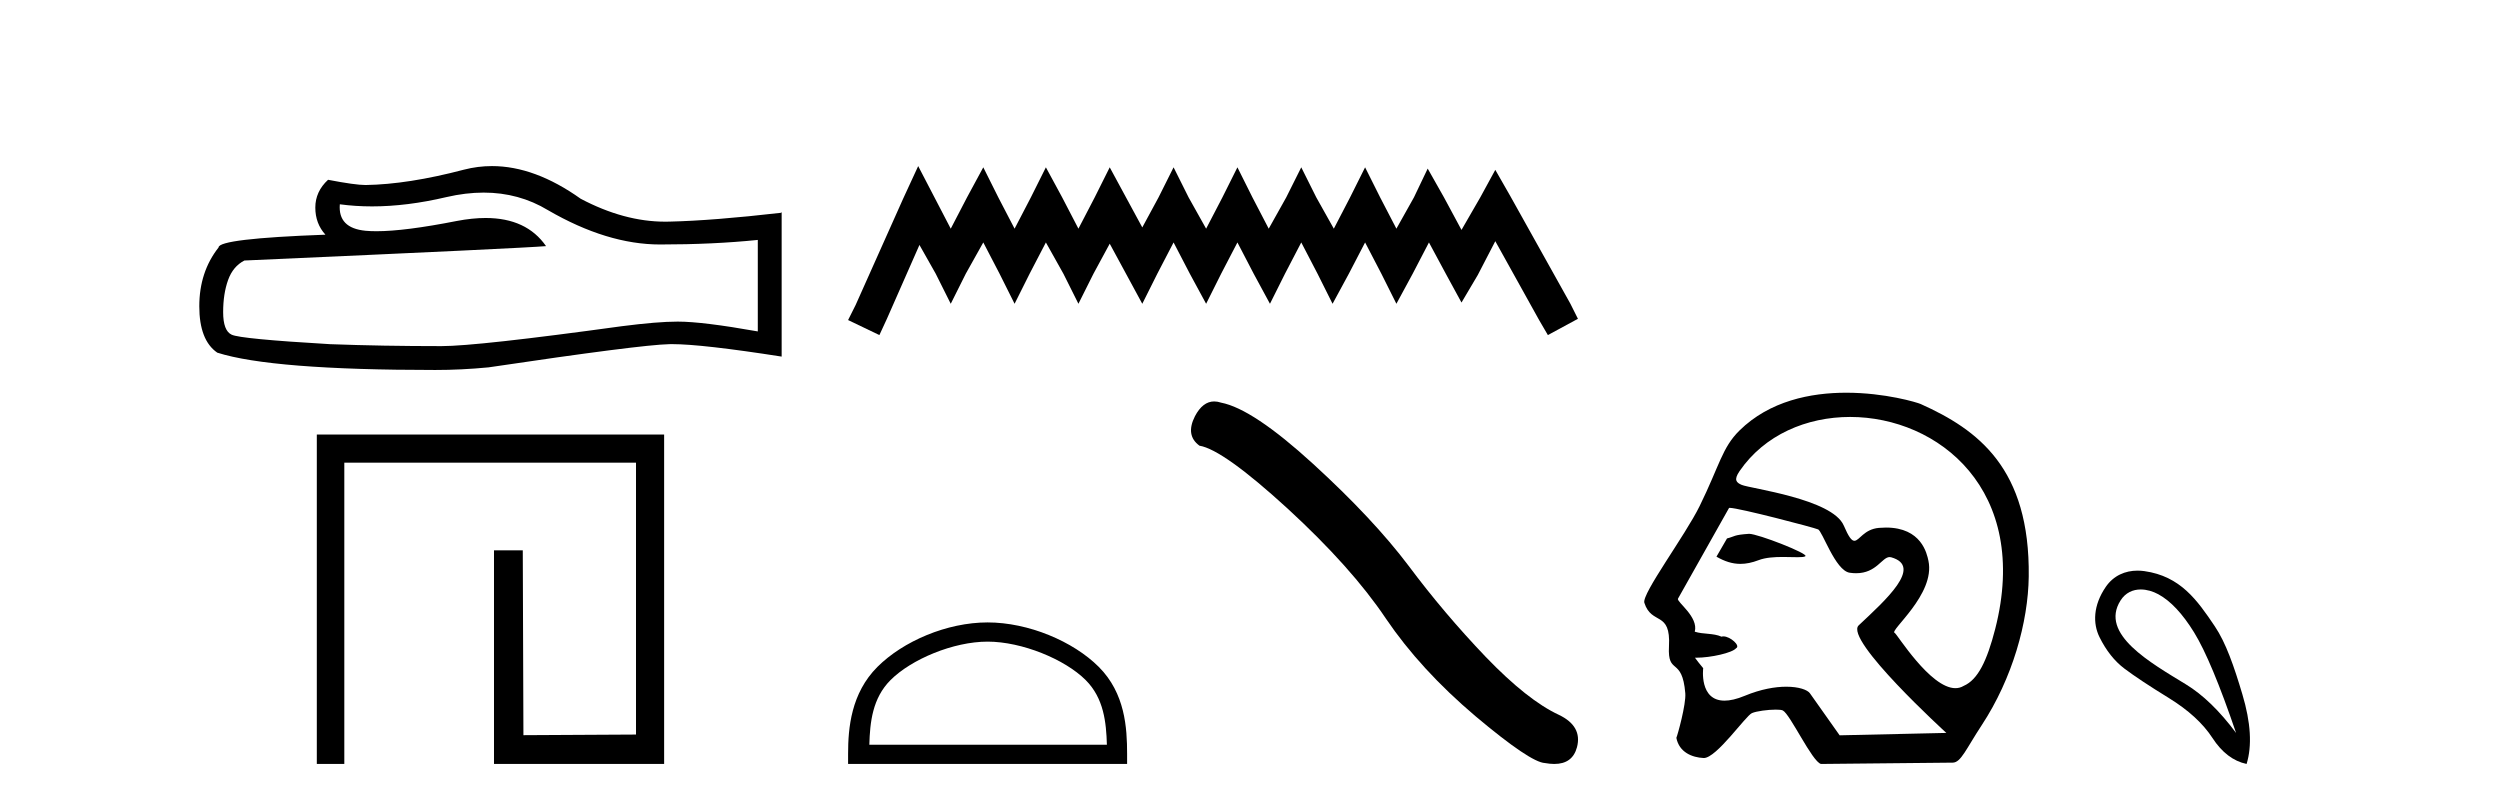
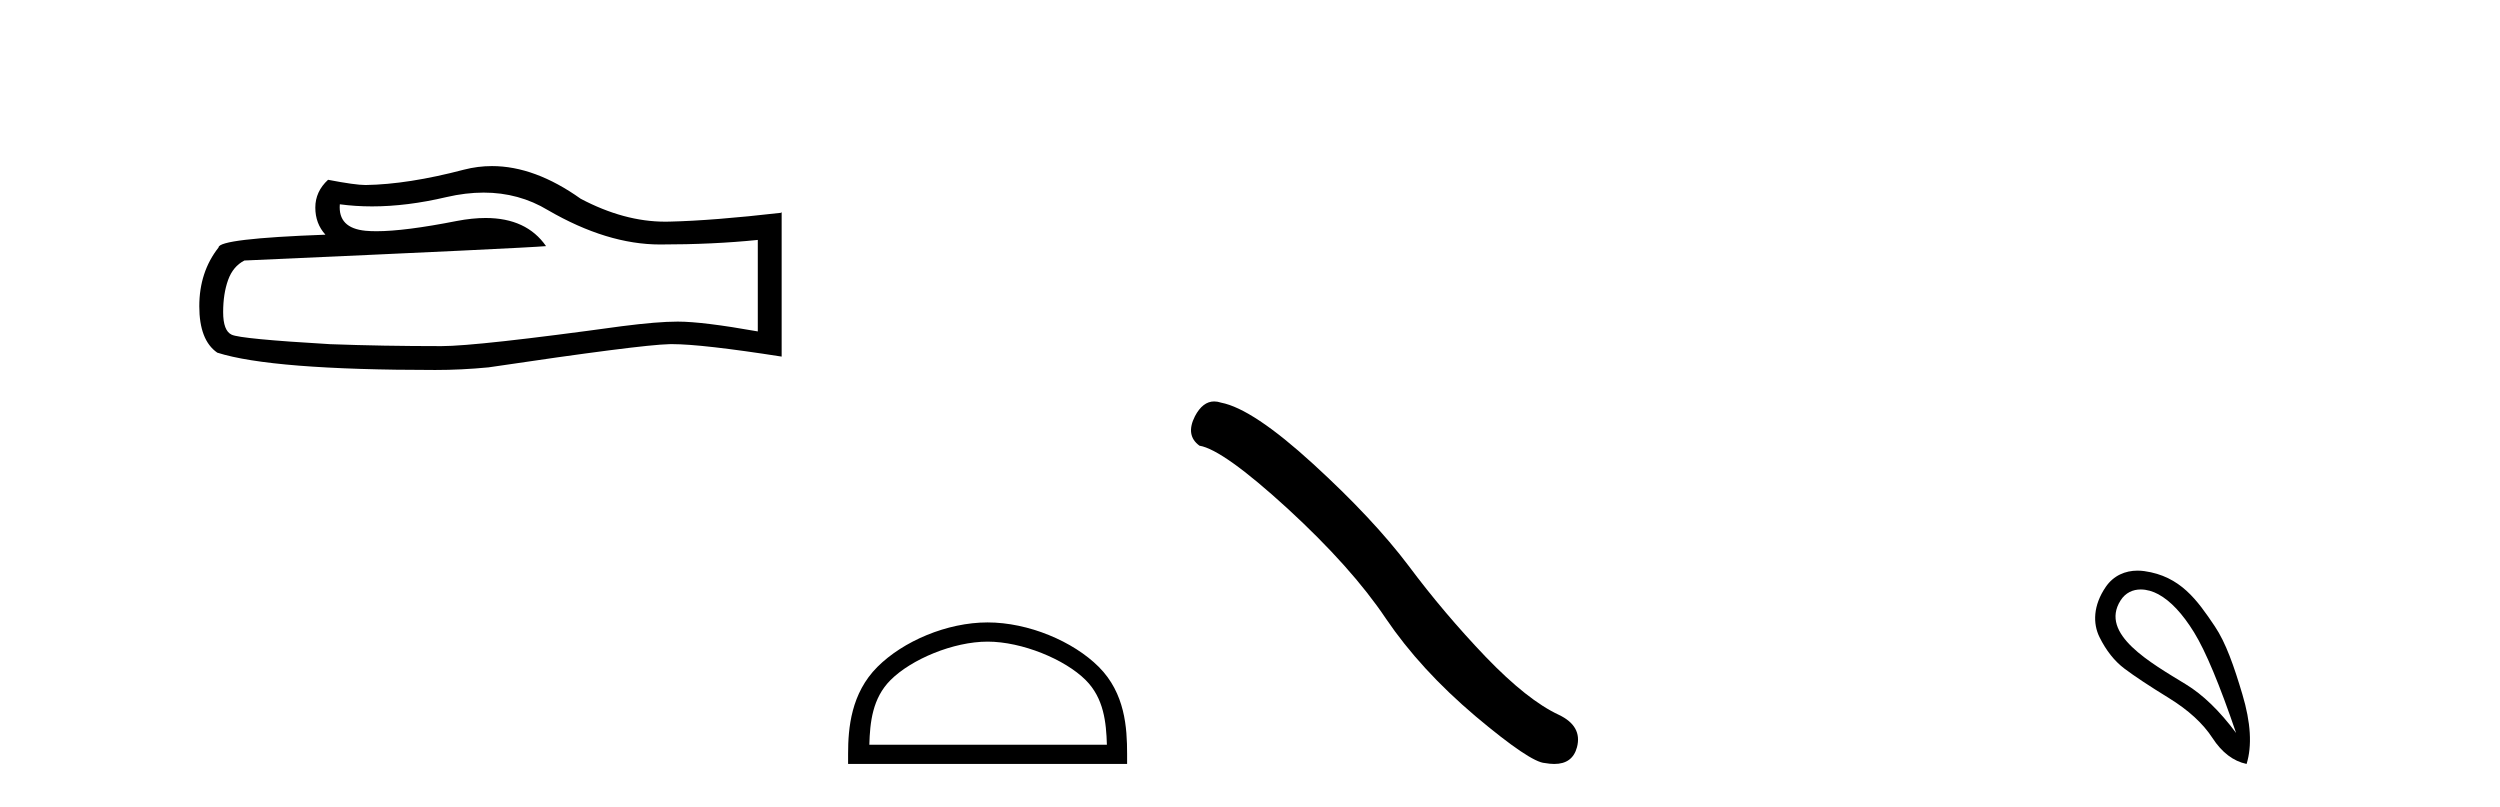
<svg xmlns="http://www.w3.org/2000/svg" width="127.0" height="41.0">
  <path d="M 24.569 9.784 Q 26.361 9.784 27.838 10.677 Q 30.843 12.42 33.533 12.42 Q 36.239 12.42 38.496 12.188 L 38.496 16.836 Q 35.691 16.338 34.446 16.338 L 34.412 16.338 Q 33.4 16.338 31.59 16.571 Q 24.236 17.583 22.426 17.583 Q 19.421 17.583 16.765 17.484 Q 12.216 17.218 11.768 17.002 Q 11.336 16.803 11.336 15.857 Q 11.336 14.927 11.585 14.23 Q 11.834 13.532 12.415 13.234 Q 26.626 12.603 27.739 12.503 Q 26.748 11.074 24.67 11.074 Q 23.995 11.074 23.206 11.225 Q 20.559 11.746 19.125 11.746 Q 18.823 11.746 18.574 11.723 Q 17.163 11.59 17.263 10.378 L 17.263 10.378 Q 18.055 10.485 18.9 10.485 Q 20.673 10.485 22.675 10.013 Q 23.663 9.784 24.569 9.784 ZM 24.992 8.437 Q 24.273 8.437 23.572 8.618 Q 20.733 9.365 18.574 9.399 Q 18.043 9.399 16.665 9.133 Q 16.018 9.731 16.018 10.544 Q 16.018 11.358 16.532 11.922 Q 11.104 12.121 11.104 12.57 Q 10.124 13.815 10.124 15.558 Q 10.124 17.284 11.037 17.915 Q 13.793 18.795 22.111 18.795 Q 23.439 18.795 24.817 18.662 Q 32.52 17.517 33.997 17.484 Q 34.067 17.482 34.143 17.482 Q 35.661 17.482 39.708 18.115 L 39.708 10.777 L 39.675 10.81 Q 36.205 11.208 34.014 11.258 Q 33.902 11.261 33.789 11.261 Q 31.703 11.261 29.498 10.096 Q 27.166 8.437 24.992 8.437 Z" style="fill:#000000;stroke:none" />
-   <path d="M 16.094 22.075 L 16.094 38.809 L 17.491 38.809 L 17.491 23.505 L 32.309 23.505 L 32.309 37.315 L 26.59 37.347 L 26.557 27.956 L 25.095 27.956 L 25.095 38.809 L 33.738 38.809 L 33.738 22.075 Z" style="fill:#000000;stroke:none" />
-   <path d="M 46.644 8.437 L 45.881 10.09 L 43.465 15.496 L 43.083 16.259 L 44.673 17.022 L 45.055 16.195 L 46.708 12.443 L 47.535 13.906 L 48.298 15.432 L 49.061 13.906 L 49.951 12.316 L 50.778 13.906 L 51.541 15.432 L 52.304 13.906 L 53.131 12.316 L 54.021 13.906 L 54.784 15.432 L 55.548 13.906 L 56.374 12.38 L 57.201 13.906 L 58.028 15.432 L 58.791 13.906 L 59.618 12.316 L 60.444 13.906 L 61.271 15.432 L 62.034 13.906 L 62.861 12.316 L 63.688 13.906 L 64.514 15.432 L 65.277 13.906 L 66.104 12.316 L 66.931 13.906 L 67.694 15.432 L 68.521 13.906 L 69.347 12.316 L 70.174 13.906 L 70.937 15.432 L 71.764 13.906 L 72.591 12.316 L 73.481 13.97 L 74.244 15.369 L 75.071 13.97 L 75.961 12.252 L 78.187 16.259 L 78.632 17.022 L 80.159 16.195 L 79.777 15.432 L 76.724 9.963 L 75.961 8.628 L 75.198 10.027 L 74.244 11.68 L 73.354 10.027 L 72.527 8.564 L 71.828 10.027 L 70.937 11.617 L 70.111 10.027 L 69.347 8.5 L 68.584 10.027 L 67.758 11.617 L 66.867 10.027 L 66.104 8.5 L 65.341 10.027 L 64.451 11.617 L 63.624 10.027 L 62.861 8.5 L 62.098 10.027 L 61.271 11.617 L 60.381 10.027 L 59.618 8.5 L 58.854 10.027 L 58.028 11.553 L 57.201 10.027 L 56.374 8.5 L 55.611 10.027 L 54.784 11.617 L 53.958 10.027 L 53.131 8.5 L 52.368 10.027 L 51.541 11.617 L 50.714 10.027 L 49.951 8.5 L 49.125 10.027 L 48.298 11.617 L 47.471 10.027 L 46.644 8.437 Z" style="fill:#000000;stroke:none" />
  <path d="M 50.17 32.595 C 51.914 32.595 54.096 33.491 55.152 34.547 C 56.076 35.471 56.196 36.695 56.23 37.834 L 44.162 37.834 C 44.195 36.695 44.316 35.471 45.24 34.547 C 46.296 33.491 48.427 32.595 50.17 32.595 ZM 50.17 31.619 C 48.102 31.619 45.877 32.575 44.572 33.879 C 43.235 35.217 43.083 36.978 43.083 38.296 L 43.083 38.809 L 57.257 38.809 L 57.257 38.296 C 57.257 36.978 57.157 35.217 55.819 33.879 C 54.515 32.575 52.238 31.619 50.17 31.619 Z" style="fill:#000000;stroke:none" />
  <path d="M 61.682 20.393 Q 61.098 20.393 60.703 21.145 Q 60.21 22.115 60.933 22.641 Q 62.132 22.838 65.403 25.829 Q 68.657 28.82 70.399 31.417 Q 72.157 34.013 74.951 36.38 Q 77.745 38.73 78.484 38.763 Q 78.74 38.809 78.958 38.809 Q 79.885 38.809 80.111 37.957 Q 80.391 36.889 79.191 36.314 Q 77.597 35.574 75.477 33.372 Q 73.357 31.154 71.566 28.754 Q 69.758 26.355 66.701 23.561 Q 63.644 20.767 62.034 20.455 Q 61.85 20.393 61.682 20.393 Z" style="fill:#000000;stroke:none" />
-   <path d="M 88.855 27.118 C 88.849 27.118 88.843 27.118 88.838 27.119 C 88.055 27.172 88.141 27.249 87.732 27.353 L 87.196 28.279 C 87.602 28.513 87.989 28.645 88.413 28.645 C 88.699 28.645 89.001 28.585 89.338 28.456 C 89.687 28.321 90.145 28.294 90.567 28.294 C 90.851 28.294 91.119 28.306 91.326 28.306 C 91.519 28.306 91.66 28.296 91.714 28.255 C 91.885 28.127 89.308 27.118 88.855 27.118 ZM 93.986 21.181 C 98.452 21.181 103.168 24.886 101.355 31.956 C 100.94 33.568 100.478 34.53 99.756 34.842 C 99.623 34.923 99.481 34.959 99.334 34.959 C 98.05 34.959 96.354 32.182 96.252 32.153 C 95.935 32.062 98.332 30.203 97.964 28.486 C 97.885 28.118 97.61 26.8 95.806 26.8 C 95.694 26.8 95.576 26.806 95.451 26.816 C 94.687 26.882 94.453 27.472 94.203 27.472 C 94.061 27.472 93.914 27.281 93.662 26.695 C 93.079 25.341 88.909 24.818 88.478 24.632 C 88.213 24.518 88.058 24.387 88.37 23.932 C 89.637 22.085 91.781 21.181 93.986 21.181 ZM 87.871 25.799 C 88.328 25.799 92.171 26.805 92.352 26.891 C 92.567 26.941 93.225 28.985 93.964 29.095 C 94.081 29.112 94.19 29.12 94.292 29.12 C 95.328 29.12 95.606 28.299 95.994 28.299 C 96.019 28.299 96.045 28.303 96.071 28.31 C 97.71 28.772 95.781 30.492 94.422 31.768 C 93.662 32.481 98.874 37.232 98.874 37.232 L 93.454 37.354 L 91.944 35.219 C 91.818 35.042 91.383 34.885 90.743 34.885 C 90.177 34.885 89.451 35.008 88.638 35.345 C 88.217 35.52 87.879 35.593 87.607 35.593 C 86.307 35.593 86.523 33.944 86.523 33.944 C 86.348 33.736 86.21 33.56 86.103 33.411 L 86.103 33.411 C 86.124 33.411 86.145 33.412 86.166 33.412 C 86.916 33.412 88.003 33.163 88.192 32.931 C 88.437 32.81 87.9 32.328 87.55 32.328 C 87.516 32.328 87.484 32.333 87.454 32.343 C 87.033 32.155 86.517 32.229 86.094 32.09 C 86.295 31.333 85.167 30.577 85.24 30.415 L 87.836 25.803 C 87.843 25.8 87.855 25.799 87.871 25.799 ZM 93.788 19.95 C 91.988 19.95 89.902 20.36 88.366 21.87 C 87.483 22.739 87.359 23.631 86.344 25.703 C 85.611 27.202 83.389 30.172 83.533 30.622 C 83.906 31.786 84.884 30.998 84.784 32.836 C 84.703 34.335 85.456 33.324 85.613 35.219 C 85.659 35.775 85.219 37.352 85.159 37.482 C 85.301 38.221 85.967 38.48 86.54 38.507 C 86.544 38.508 86.549 38.508 86.553 38.508 C 87.2 38.508 88.677 36.367 88.998 36.226 C 89.228 36.125 89.817 36.049 90.213 36.049 C 90.378 36.049 90.51 36.062 90.568 36.092 C 90.942 36.283 92.058 38.696 92.505 38.809 L 99.201 38.742 C 99.615 38.738 99.879 38.044 100.672 36.838 C 102.235 34.462 103.032 31.597 103.06 29.29 C 103.128 23.785 100.479 21.83 97.573 20.525 C 97.395 20.445 95.764 19.95 93.788 19.95 Z" style="fill:#000000;stroke:none" />
  <path d="M 108.75 29.945 C 109.056 29.945 109.37 30.04 109.643 30.188 C 110.265 30.526 110.871 31.171 111.458 32.123 C 112.045 33.075 112.757 34.779 113.593 37.234 C 112.757 36.113 111.907 35.29 111.044 34.765 C 109.252 33.667 106.643 32.214 107.721 30.508 C 107.977 30.103 108.356 29.945 108.75 29.945 ZM 108.587 28.988 C 107.969 28.988 107.372 29.232 106.973 29.814 C 106.326 30.76 106.315 31.678 106.653 32.363 C 106.991 33.048 107.414 33.582 107.921 33.965 C 108.428 34.347 109.18 34.846 110.177 35.459 C 111.173 36.073 111.912 36.75 112.392 37.488 C 112.872 38.227 113.451 38.667 114.127 38.809 C 114.412 37.884 114.341 36.705 113.913 35.273 C 113.486 33.84 113.075 32.653 112.512 31.816 C 111.617 30.485 110.766 29.272 108.935 29.013 C 108.819 28.997 108.703 28.988 108.587 28.988 Z" style="fill:#000000;stroke:none" />
</svg>